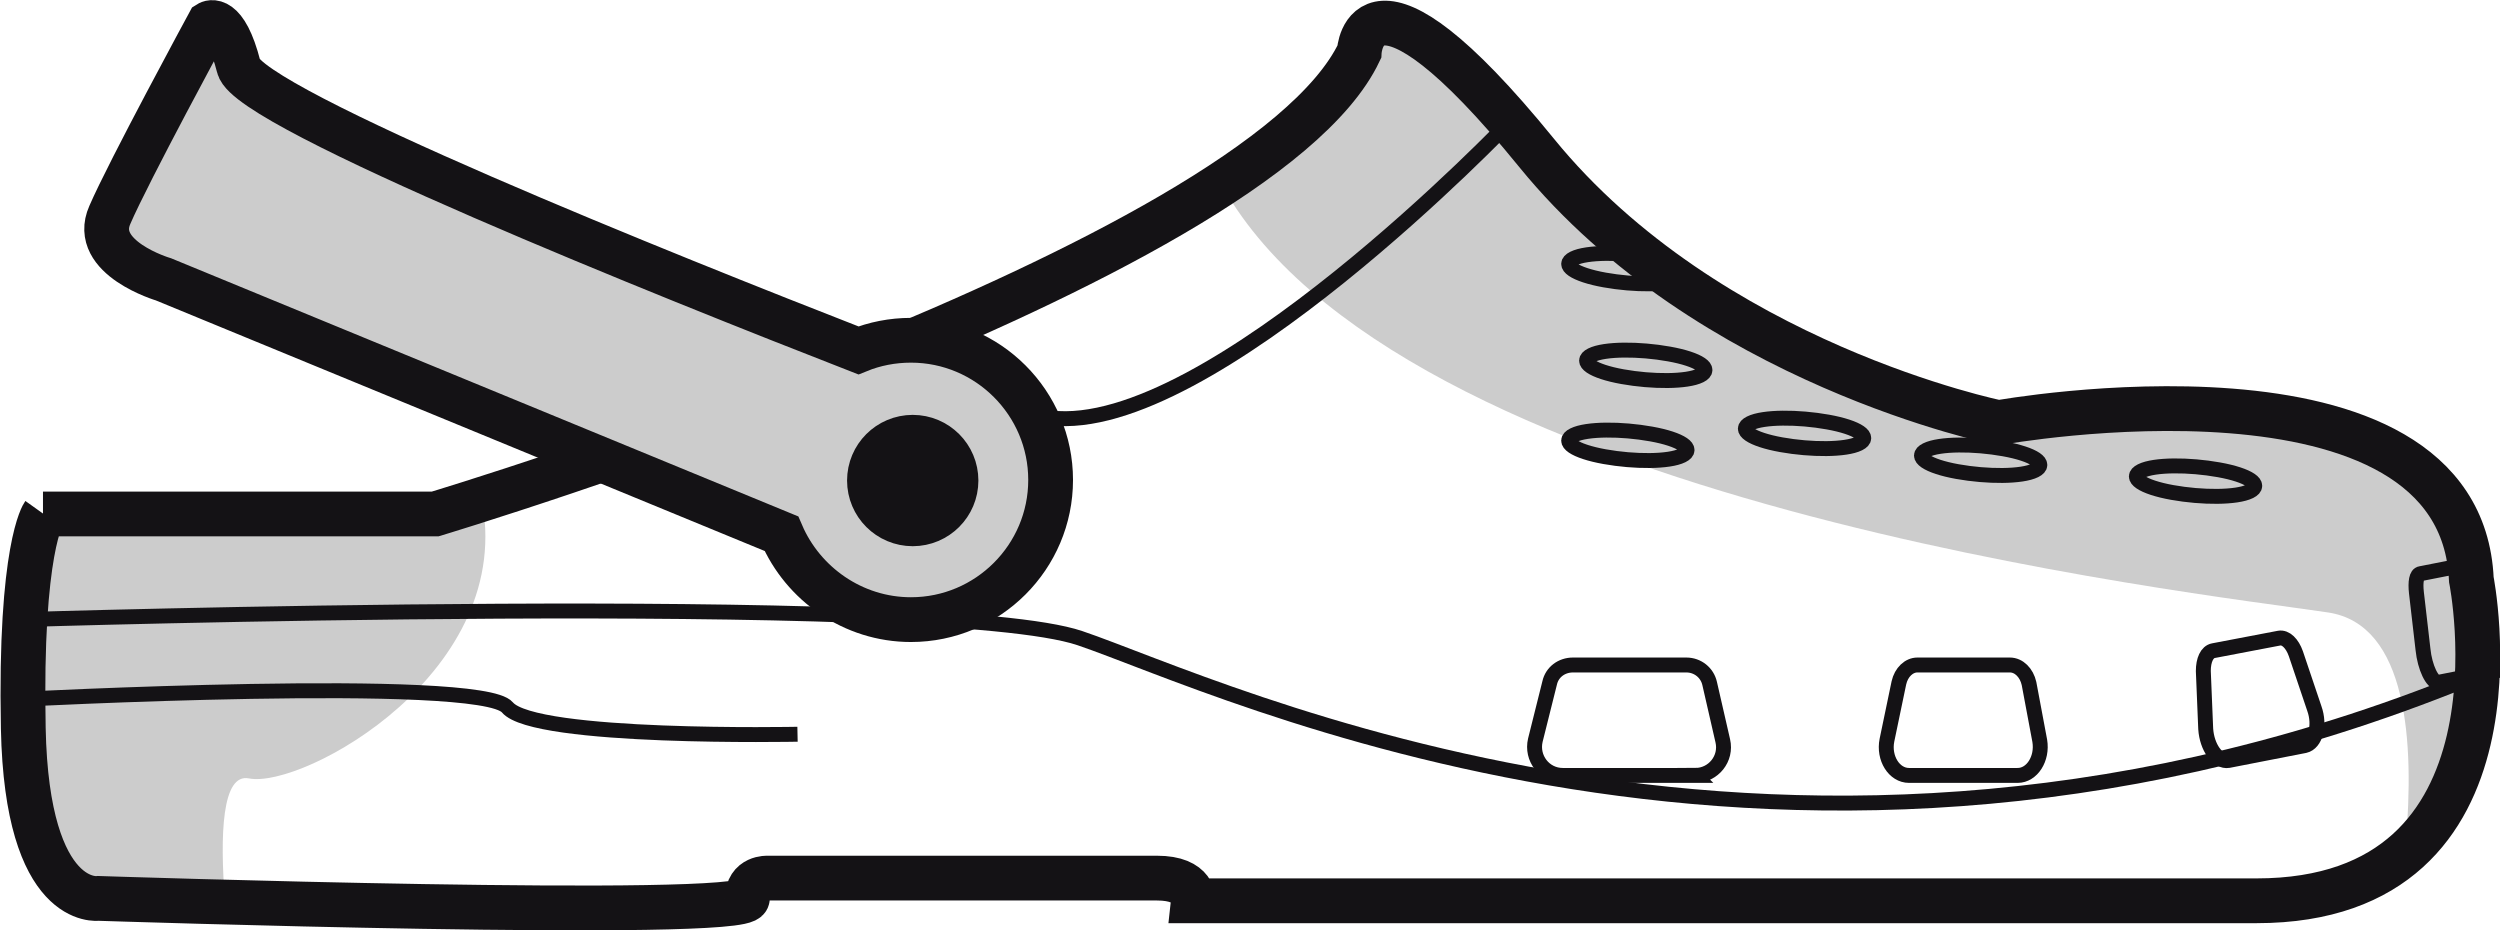
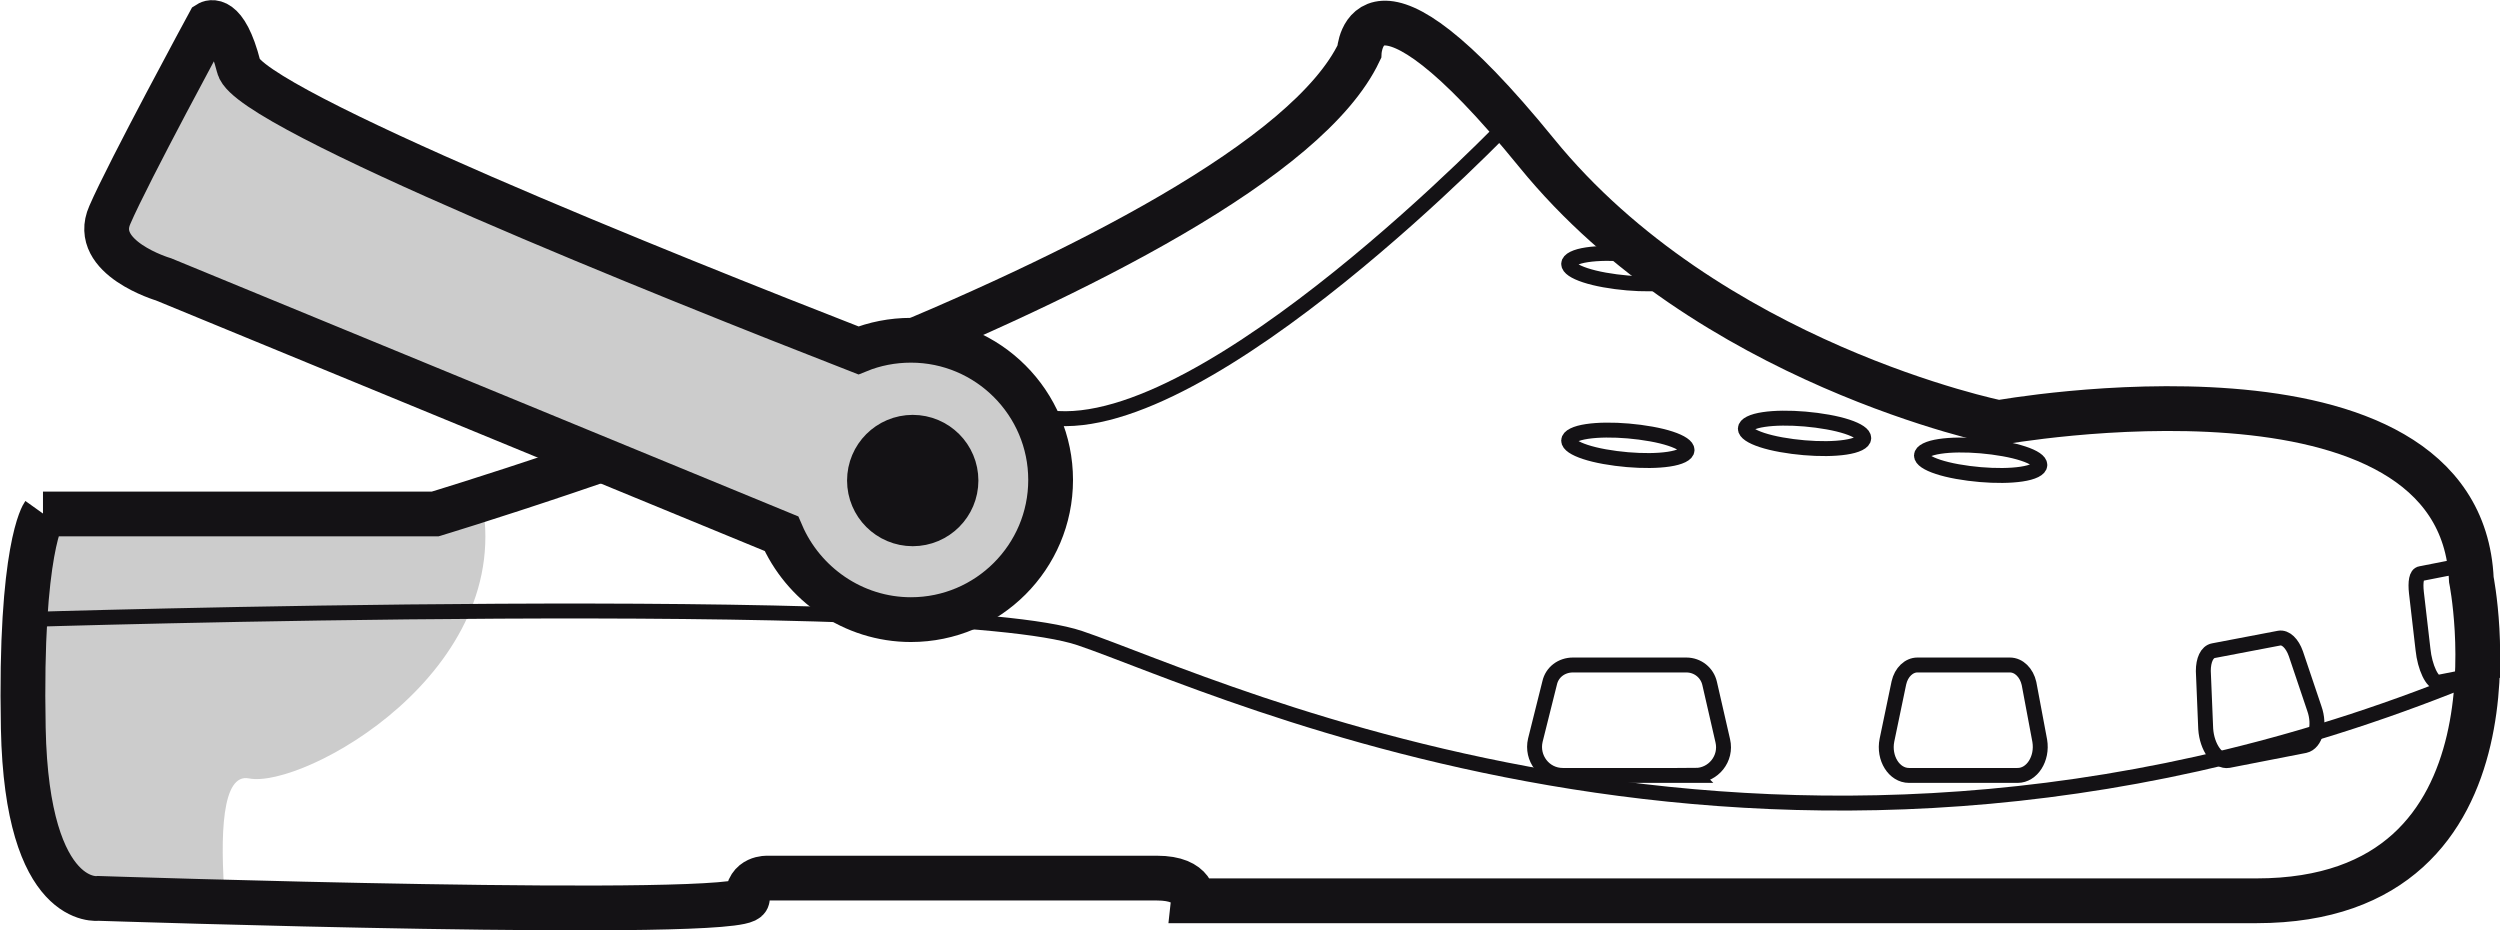
<svg xmlns="http://www.w3.org/2000/svg" viewBox="0 0 41.88 15.58" data-name="Capa 1" id="Capa_1">
  <defs>
    <style>
      .cls-1, .cls-2, .cls-3 {
        fill: none;
      }

      .cls-2, .cls-4, .cls-3, .cls-5 {
        stroke: #141215;
        stroke-miterlimit: 10;
      }

      .cls-2, .cls-5 {
        stroke-width: .75px;
      }

      .cls-4 {
        fill: #141215;
      }

      .cls-3 {
        stroke-width: .25px;
      }

      .cls-5 {
        isolation: isolate;
      }

      .cls-5, .cls-6 {
        fill: #ccc;
      }
    </style>
  </defs>
  <g>
-     <path d="M40.3,14.13c-.55.57-1.39.96-2.65.96h-17.8s.04-.38-.62-.38h-6.52s-.34-.03-.34.33c0,.25-5.41.15-8.6.07-1.33-.04-2.27-.07-2.27-.07,0,0-1.2.19-1.26-2.84-.06-3.03.33-3.59.33-3.59h6.57s.34-.1.92-.29c2.39-.77,8.84-2.96,12.36-5.31,1.07-.71,1.86-1.43,2.2-2.14,0,0,.09-1.85,2.97,1.69,2.88,3.53,7.74,4.52,7.74,4.52,0,0,7.74-1.4,7.92,2.63,0,0,.58,2.88-.95,4.42Z" class="cls-1" />
    <path d="M4.17,13.04c-.45-.09-.49.93-.4,2.07-1.33-.04-2.27-.07-2.27-.07,0,0-1.2.19-1.26-2.84-.06-3.03.33-3.59.33-3.59h6.57s.34-.1.92-.29c.62,2.93-2.99,4.9-3.89,4.72Z" class="cls-6" />
-     <path d="M40.3,14.13c.15-1.7.03-3.67-1.3-3.87-2.19-.33-15.7-1.81-18.58-7.25,1.07-.71,1.86-1.43,2.2-2.14,0,0,.09-1.85,2.97,1.69,2.88,3.53,7.74,4.52,7.74,4.52,0,0,7.74-1.4,7.92,2.63,0,0,.58,2.88-.95,4.42Z" class="cls-6" />
  </g>
  <g>
    <path d="M.72,8.61h6.57S21.06,4.47,22.77.87c0,0,.09-1.85,2.97,1.69s7.74,4.52,7.74,4.52c0,0,7.74-1.4,7.92,2.63,0,0,1.08,5.38-3.6,5.38h-17.81s.04-.38-.61-.38h-6.52s-.34-.02-.34.34-10.87,0-10.87,0c0,0-1.2.18-1.26-2.85s.34-3.59.34-3.59Z" class="cls-2" />
    <path d="M17.6,8.04c0,1.29-1.05,2.34-2.34,2.34-.97,0-1.81-.6-2.17-1.44L2.74,4.68s-1.22-.36-.9-1.08c.31-.72,1.66-3.21,1.66-3.21,0,0,.27-.17.5.73.17.7,7.25,3.53,10.38,4.75.27-.11.57-.17.88-.17,1.29,0,2.34,1.05,2.34,2.34Z" class="cls-5" />
    <circle r=".6" cy="8.05" cx="15.29" class="cls-4" />
  </g>
  <path d="M27.66,7.27c.5.09.74.25.52.36s-.8.11-1.3.02-.74-.25-.52-.36.8-.11,1.3-.02Z" class="cls-3" />
-   <path d="M27.96,5.93c.5.09.74.25.52.36s-.8.11-1.3.02-.74-.25-.52-.36.8-.11,1.3-.02Z" class="cls-3" />
  <path d="M27.66,4.31c.5.09.74.25.52.36s-.8.11-1.3.02-.74-.25-.52-.36.8-.11,1.3-.02Z" class="cls-3" />
  <path d="M30.62,7.07c.5.09.74.25.52.36s-.8.11-1.3.02-.74-.25-.52-.36.8-.11,1.3-.02Z" class="cls-3" />
  <path d="M33.57,7.52c.5.09.74.25.52.36s-.8.11-1.3.02-.74-.25-.52-.36.8-.11,1.3-.02Z" class="cls-3" />
-   <path d="M37.17,7.87c.5.09.74.25.52.36s-.8.11-1.3.02-.74-.25-.52-.36.8-.11,1.3-.02Z" class="cls-3" />
  <path d="M28.4,12.99h-2.22c-.31,0-.53-.29-.46-.59l.24-.96c.04-.18.2-.3.39-.3h1.9c.19,0,.35.13.39.31l.22.96c.07.3-.16.58-.46.58Z" class="cls-3" />
  <path d="M33.79,12.99h-1.81c-.25,0-.43-.29-.37-.59l.2-.96c.04-.18.17-.3.31-.3h1.55c.15,0,.28.13.32.31l.18.96c.05.3-.13.58-.37.58Z" class="cls-3" />
  <path d="M38.61,12.49l-1.28.25c-.18.03-.36-.22-.38-.53l-.04-.97c0-.18.06-.32.17-.34l1.1-.21c.11-.02.22.09.28.26l.31.92c.1.28.02.58-.16.62Z" class="cls-3" />
  <path d="M41.56,11.29l-.71.14c-.1.02-.23-.25-.26-.55l-.11-.95c-.02-.18,0-.31.07-.32l.61-.12c.06-.01.14.1.18.28l.25.93c.08.29.06.58-.04.59Z" class="cls-3" />
  <path d="M.38,10.38s15.37-.48,17.71.31,11.86,5.43,23.48.59" class="cls-3" />
-   <path d="M.24,11.72s7.81-.41,8.26.13,4.86.45,4.86.45" class="cls-3" />
  <path d="M25.3,2.03s-5.05,5.29-7.7,4.97" class="cls-3" />
</svg>